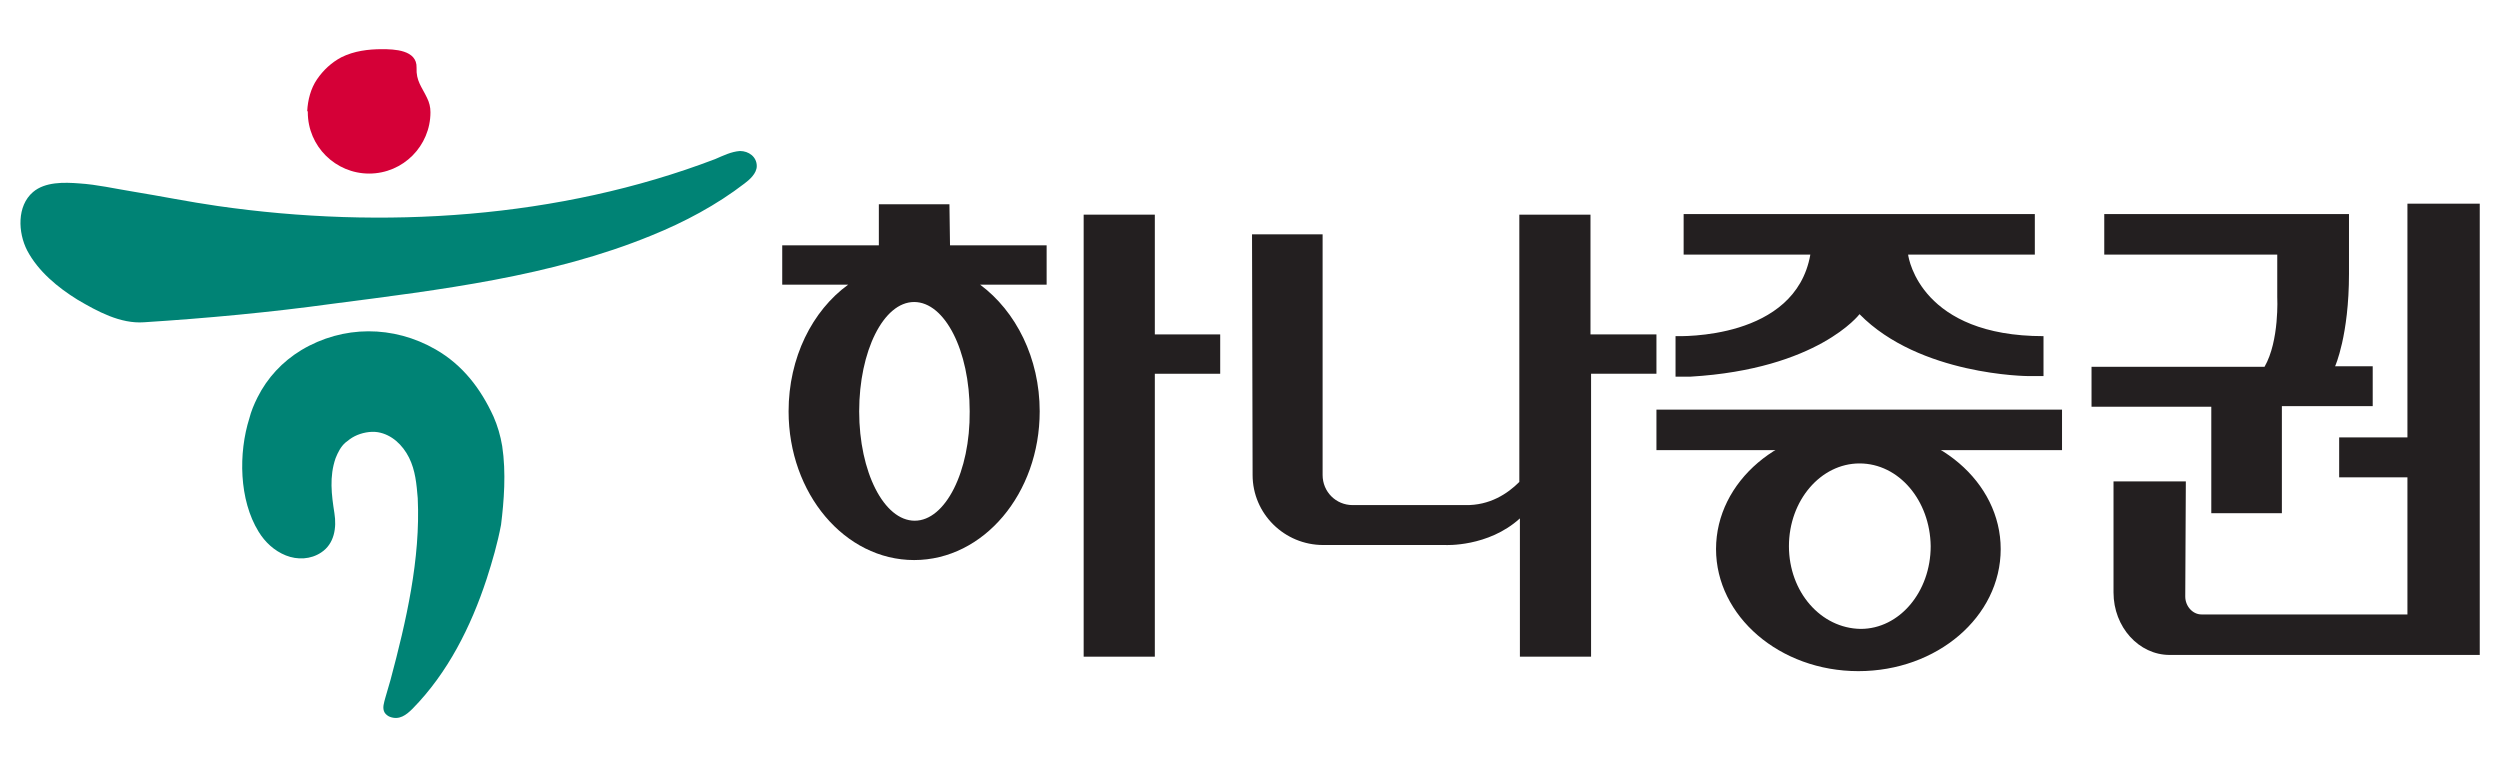
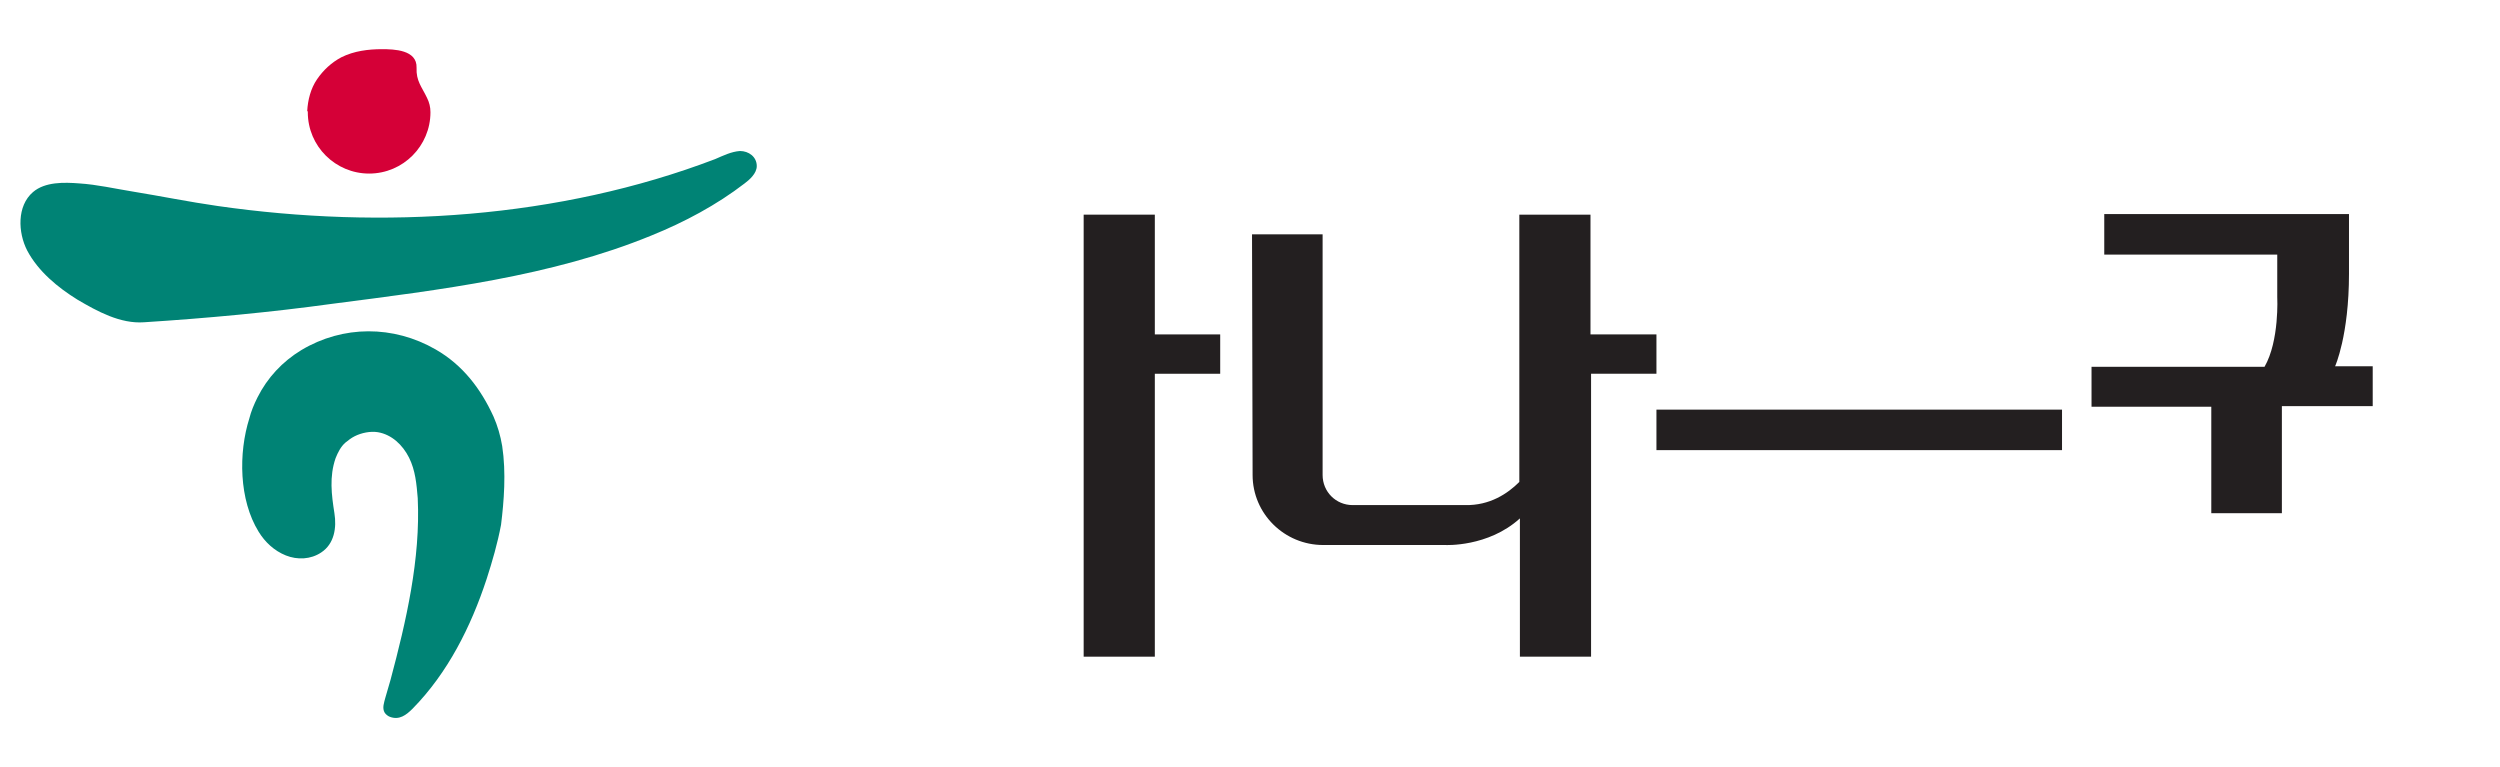
<svg xmlns="http://www.w3.org/2000/svg" version="1.1" id="레이어_1" x="0px" y="0px" viewBox="0 0 432.1 132.6" style="enable-background:new 0 0 432.1 132.6;" xml:space="preserve">
  <style type="text/css">
	.st0{fill:#231F20;}
	.st1{fill:#008375;}
	.st2{fill:#D50037;}
</style>
  <g>
    <g>
-       <path class="st0" d="M296.6,94.9c0,11.6,11,21.1,24.6,21.1c13.6,0,24.6-9.4,24.6-21.1c0-11.6-11-21-24.6-21    C307.7,73.8,296.6,83.2,296.6,94.9 M309.2,94.4c0-7.9,5.5-14.3,12.2-14.3c6.8,0,12.2,6.4,12.3,14.3c0,7.9-5.4,14.3-12.1,14.3    C314.7,108.6,309.2,102.3,309.2,94.4" />
-       <path class="st0" d="M416.1,35.2v40.4h-11.8v6.9h11.8v23.7h-35.6c-1.5,0-2.8-1.4-2.8-3.1l0.1-19.9h-12.5l0,19.2    c0,6,4.4,10.8,9.7,10.8h53.6v-78H416.1z" />
      <path class="st0" d="M382.2,88.7h12.2V70.2h15.7v-6.9l-6.5,0c0,0,2.4-5.3,2.4-16V37h-42.3v7h29.9v7.3c0,0,0.4,7.6-2.2,12.1h-29.9    v6.9h20.7V88.7z" />
-       <path class="st0" d="M321.4,54.3c0,0-7.2,9.5-29.2,10.8h-2.6v-7c0.7,0,20.7,0.7,23.3-14.1H291v-7h60.7v7h-21.9    c0.1,0.9,2.4,14.1,23.4,14.1v0.4V65h-2.7C350.5,65,331.8,64.9,321.4,54.3" />
      <rect x="286.3" y="70.8" class="st0" width="70.1" height="7" />
    </g>
    <g>
      <g>
        <g>
          <polygon class="st0" points="199.6,37.1 187.3,37.1 187.3,113.5 199.6,113.5 199.6,64.6 210.9,64.6 210.9,57.8 199.6,57.8           " />
-           <path class="st0" d="M158.1,90c-5.3,0-9.6-8.4-9.6-18.9c0-10.4,4.2-18.9,9.5-18.9s9.6,8.4,9.6,18.9      C167.7,81.5,163.4,90,158.1,90 M164.1,35.3h-12.2v7.1h-16.7v6.8h11.4c-6.2,4.5-10.3,12.6-10.3,21.9c0,14.2,9.7,25.7,21.7,25.7      s21.7-11.5,21.7-25.7c0-9.2-4.1-17.3-10.3-21.9h11.5v-6.8h-16.7L164.1,35.3L164.1,35.3z" />
          <path class="st0" d="M286.2,57.8h-11.3V37.1h-12.3v46.2c-2,2-5.1,4.1-9.4,4h-19.4c-2.9,0-5.2-2.3-5.2-5.2V40.5h-12.2l0.1,41.6      c0,6.7,5.5,12.1,12.2,12.1h21.1c0,0,7.4,0.4,12.9-4.6v23.9H275V64.6h11.3v-6.8H286.2z" />
        </g>
      </g>
      <g>
        <path class="st1" d="M86.8,77.1c-0.3-1.8-0.8-3.5-1.5-5.1c-2.2-4.8-5.3-8.9-10-11.6c-7.3-4.2-16-4.2-23.2,0.1     c-3.3,2-5.9,4.8-7.6,8.2c-0.6,1.2-1.1,2.4-1.4,3.6c-1.9,6-1.8,14.1,1.6,19.6c1.1,1.8,2.7,3.3,4.7,4.1c2,0.8,4.3,0.7,6.1-0.5     c2.3-1.5,2.7-4.3,2.3-6.8c-0.5-3.2-0.9-6.3,0.2-9.5c0.4-1,0.9-2,1.7-2.7c0.5-0.4,1-0.8,1.6-1.1c1.2-0.6,2.7-0.9,4-0.7     c2.4,0.4,4.3,2.2,5.4,4.4c1.1,2.2,1.3,4.6,1.5,7c0.5,10.5-2,21.3-4.7,31.4c-0.3,1-0.6,2.1-0.9,3.1c-0.2,0.8-0.6,1.8-0.1,2.6     c0.2,0.3,0.6,0.6,0.9,0.7c1.6,0.6,2.8-0.3,3.9-1.4c6.1-6.2,10.1-14.2,12.8-22.4c1-3.1,1.9-6.2,2.5-9.4     C87.1,86.7,87.5,81.7,86.8,77.1" />
        <path class="st1" d="M130.8,28.7c0-1.6-1.4-2.6-2.9-2.6c-1.5,0.1-2.9,0.8-4.3,1.4c-27,10.3-57.5,12.2-86,8.1     c-4.9-0.7-9.8-1.7-14.7-2.5c-3.1-0.5-6.1-1.2-9.2-1.4c-2.6-0.2-5.9-0.3-8,1.5c-2.8,2.4-2.6,7-1,10.1c1.9,3.6,5.3,6.4,8.7,8.5     c3.4,2,7.4,4.2,11.5,3.9C35.8,55,46.6,54,57.5,52.5c18.5-2.4,37.8-4.7,55.1-11.8c5.7-2.3,11.3-5.3,16.1-9     C129.5,31.1,130.8,30,130.8,28.7" />
        <path class="st2" d="M53.2,19.4C53.2,25.3,58,30,63.8,30c5.9,0,10.6-4.8,10.6-10.6c0-0.9-0.2-1.7-0.6-2.5     C72.9,15,71.9,14,72,11.7c0.1-3.1-3.9-3.2-6-3.2c-2.3,0-4.8,0.3-7,1.4c-1.7,0.9-3.1,2.2-4.2,3.8c-1.1,1.6-1.6,3.6-1.7,5.5     C53.2,19.2,53.2,19.3,53.2,19.4" />
      </g>
    </g>
  </g>
</svg>